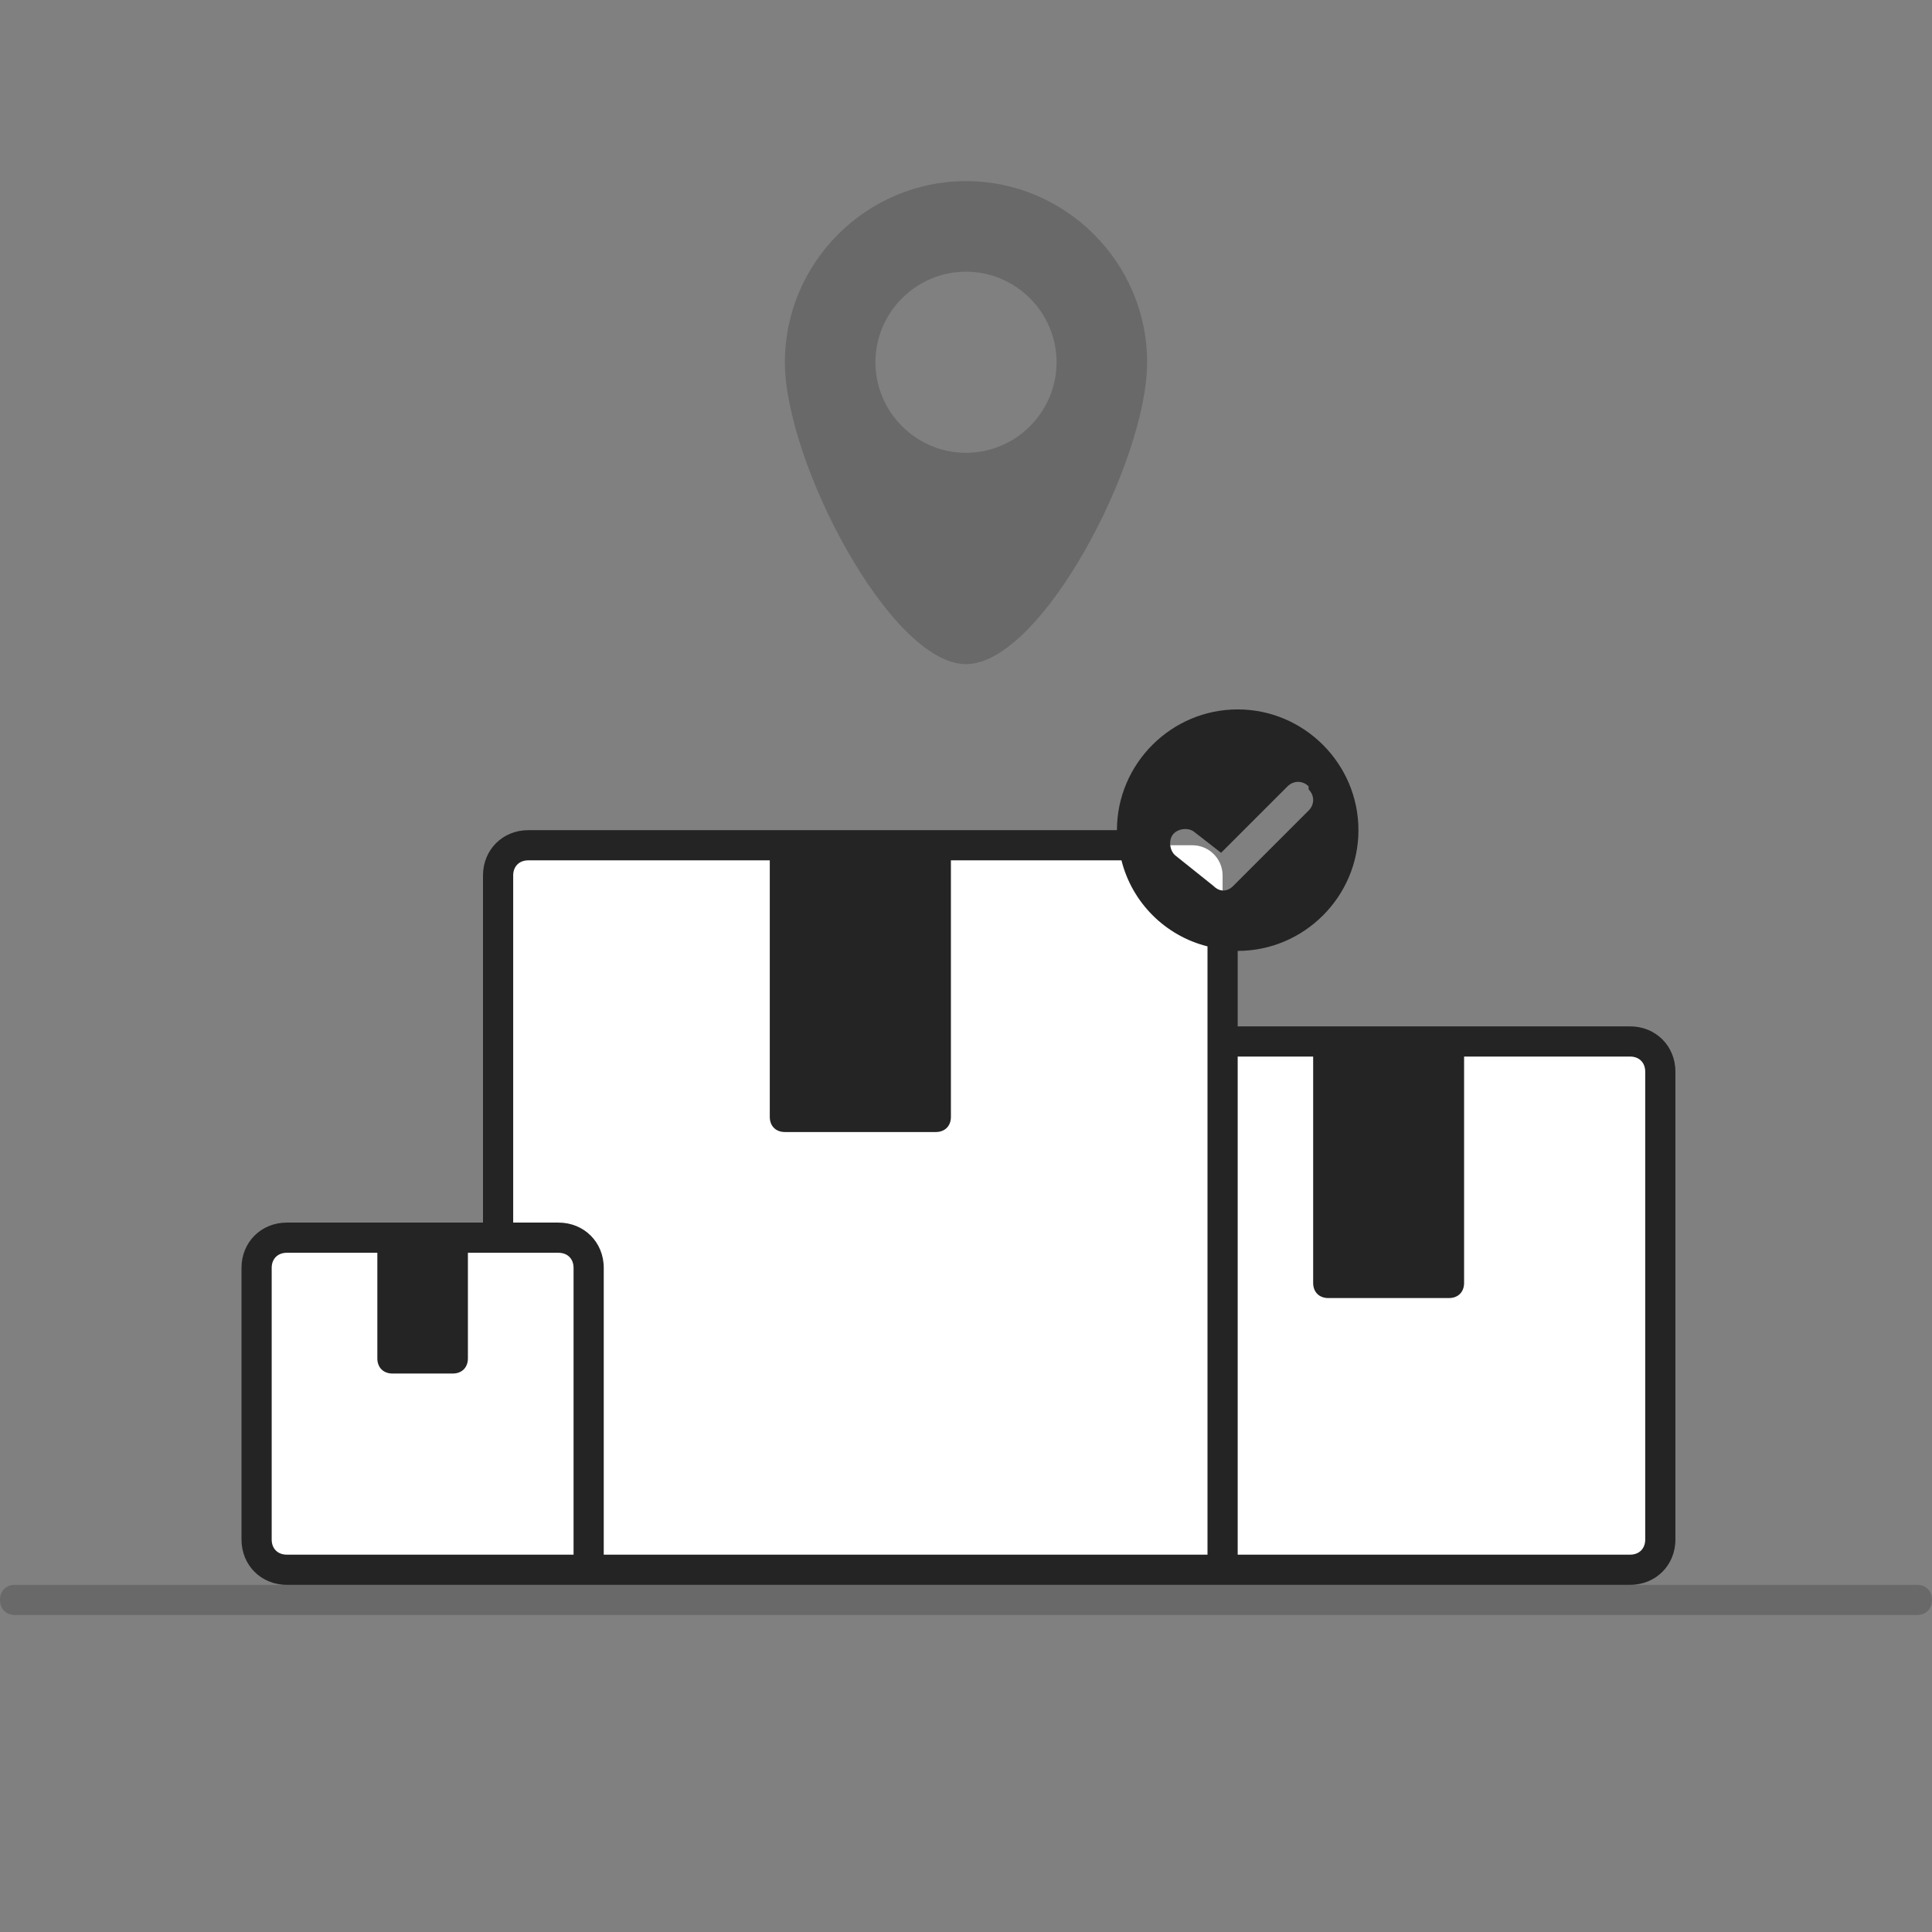
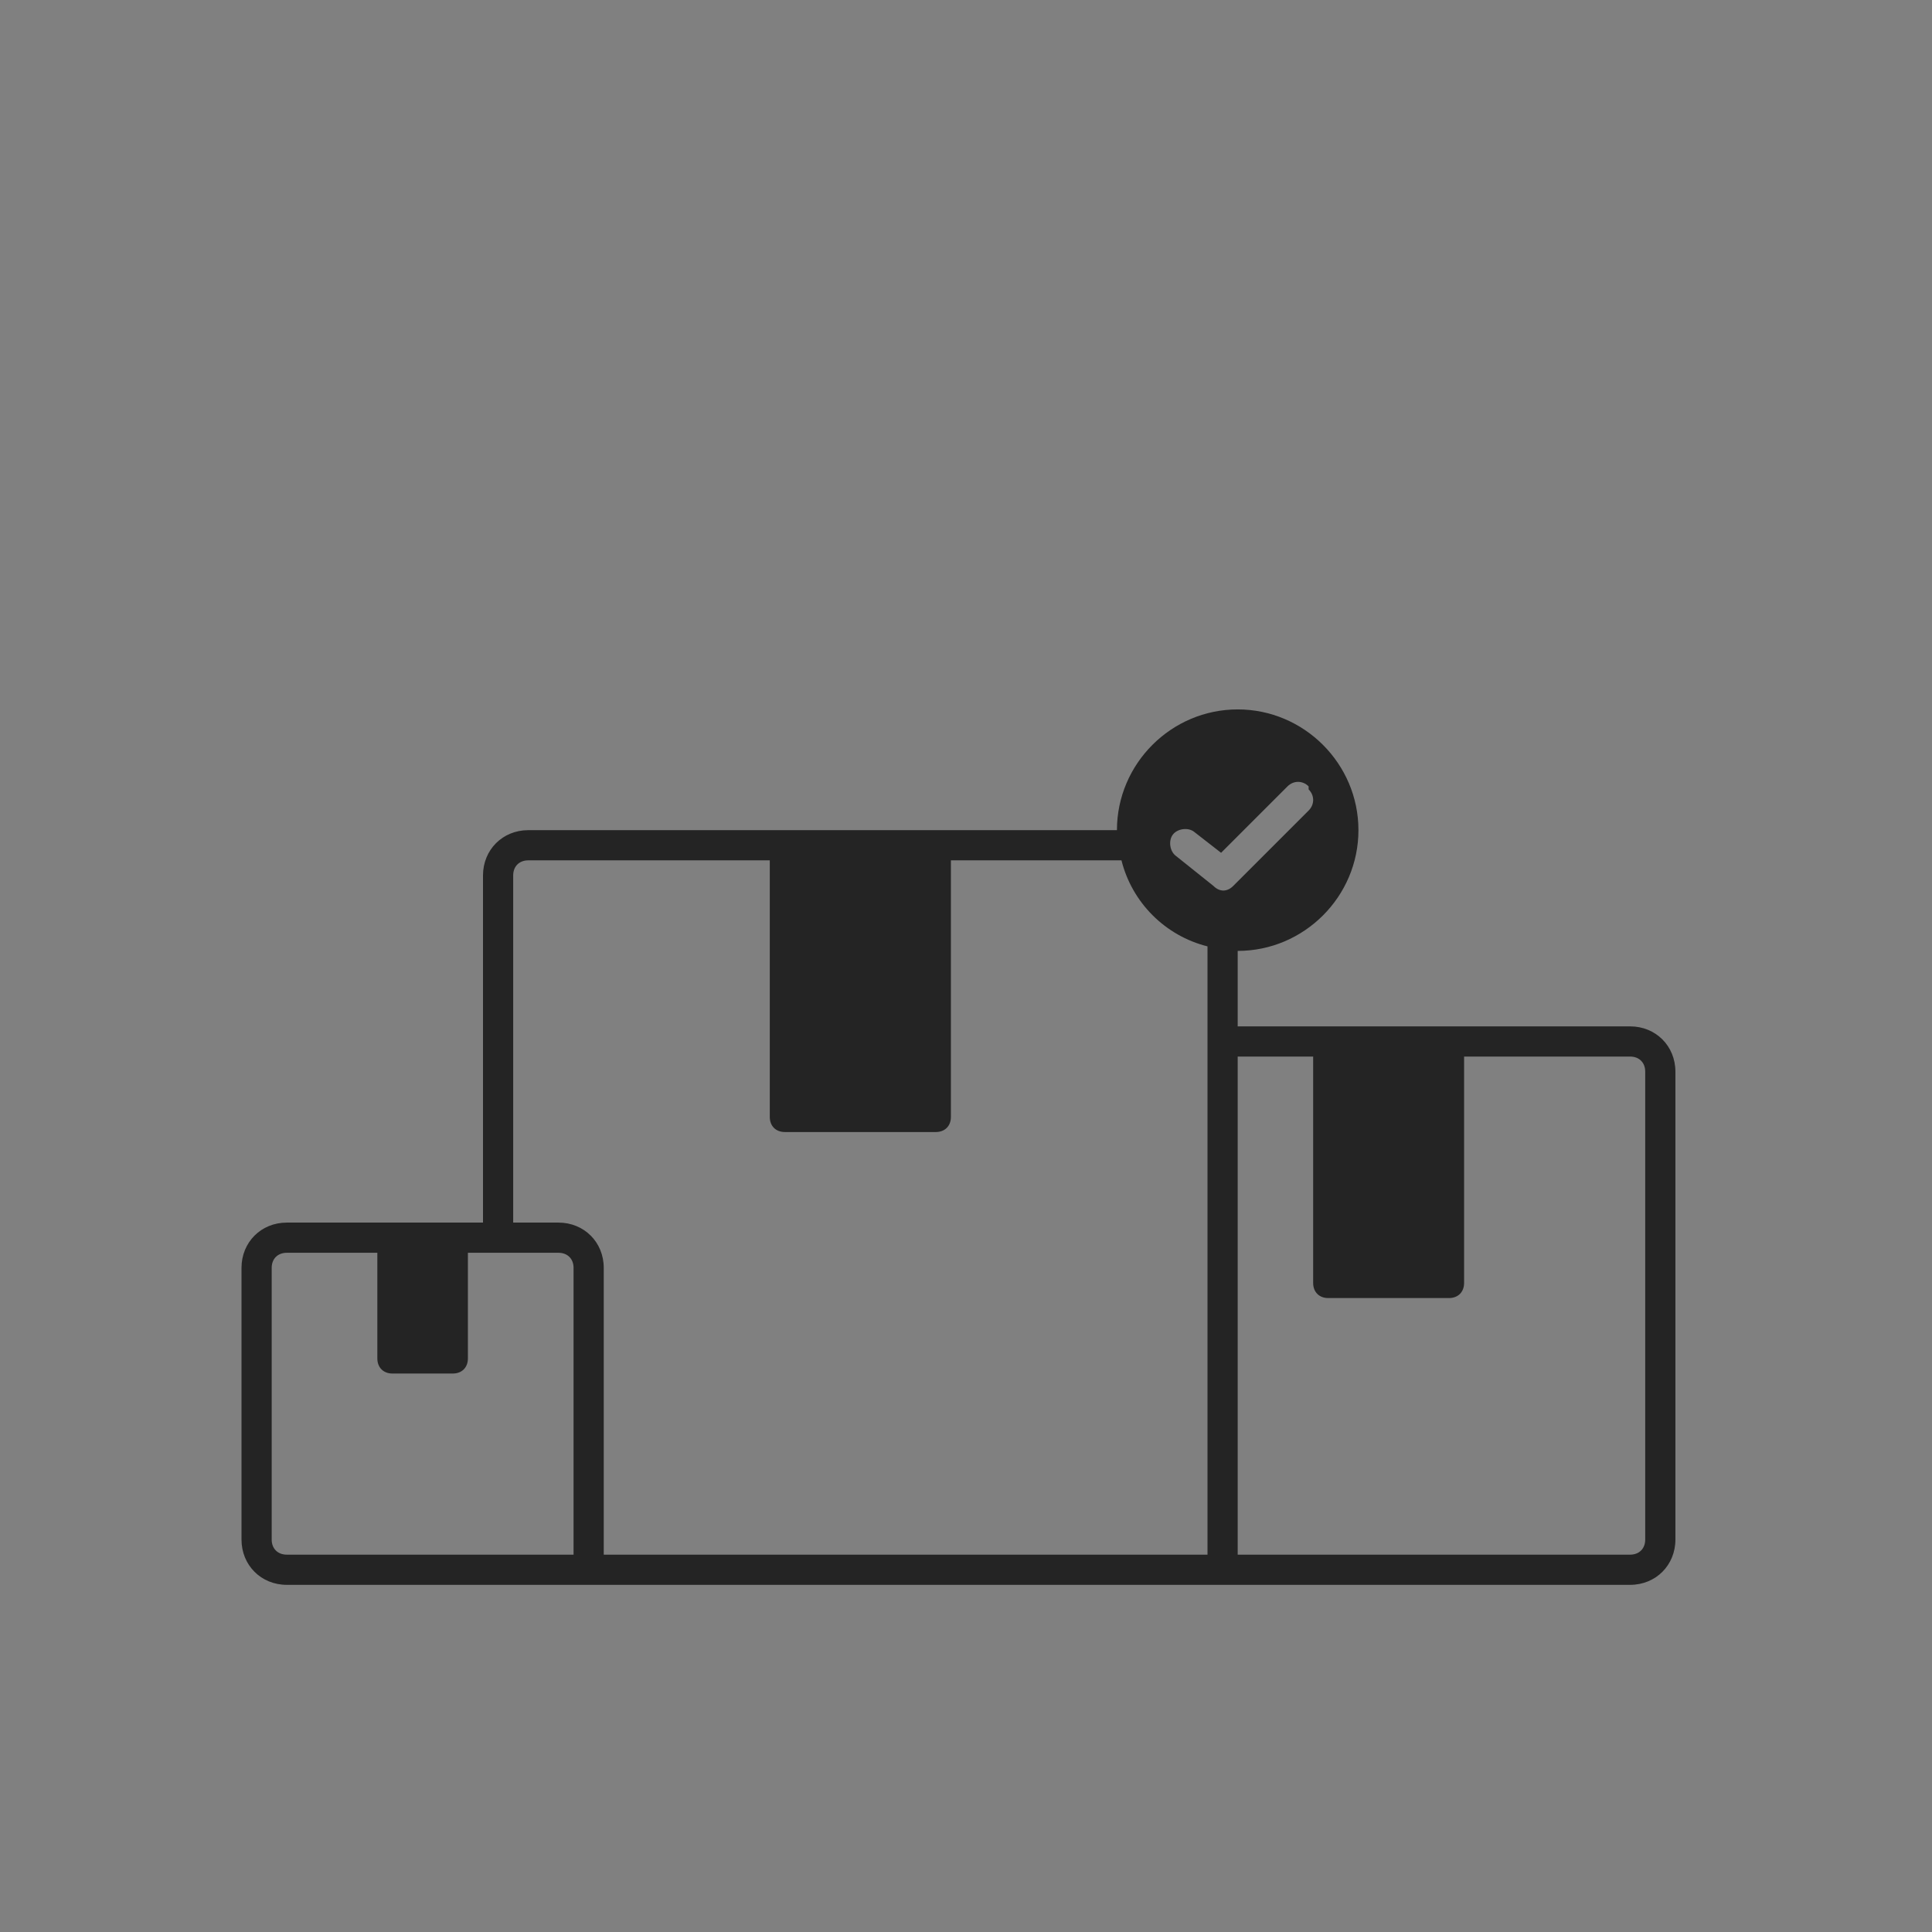
<svg xmlns="http://www.w3.org/2000/svg" id="Layer_1" viewBox="0 0 128 128">
  <rect x="0" y="0" width="128" height="128" fill="#808080" stroke="none" />
  <defs>
    <style> .st0, .st1 { fill-rule: evenodd; } .st0, .st2 { fill: #101010; fill-opacity: .2; } .st3 { fill: #fff; } .st1 { fill: #242424; } </style>
  </defs>
-   <path class="st3" d="M110,71v31c0,1.1-.9,2-2,2H19c-1.1,0-2-.9-2-2v-18c0-1.1.9-2,2-2h14v-24c0-1.1.9-2,2-2h44c1.1,0,2,.9,2,2v11h27c1.1,0,2,.9,2,2Z" />
  <path class="st1" d="M74,55c0-4.4,3.6-8,8-8s8,3.6,8,8-3.6,8-8,8v5h26c1.7,0,3,1.3,3,3v31c0,1.7-1.3,3-3,3H19c-1.7,0-3-1.3-3-3v-18c0-1.7,1.3-3,3-3h13v-23c0-1.7,1.3-3,3-3h39ZM74.3,57h-11.3v17c0,.6-.4,1-1,1h-10c-.6,0-1-.4-1-1v-17h-16c-.6,0-1,.4-1,1v23h3c1.7,0,3,1.3,3,3v19h40v-40.3c-2.8-.7-5-2.9-5.7-5.7ZM86.7,52.3c.4.4.4,1,0,1.4l-5,5c-.4.4-.9.4-1.3,0l-2.5-2c-.4-.3-.5-1-.2-1.4.3-.4,1-.5,1.4-.2l1.8,1.4,4.4-4.4c.4-.4,1-.4,1.4,0ZM82,70v33h26c.6,0,1-.4,1-1v-31c0-.6-.4-1-1-1h-11v15c0,.6-.4,1-1,1h-8c-.6,0-1-.4-1-1v-15h-5ZM38,103v-19c0-.6-.4-1-1-1h-6v7c0,.6-.4,1-1,1h-4c-.6,0-1-.4-1-1v-7h-6c-.6,0-1,.4-1,1v18c0,.6.4,1,1,1h19Z" />
-   <path class="st0" d="M76,24c0,6.6-7,20-12,20s-12-13.4-12-20,5.4-12,12-12,12,5.4,12,12ZM70,24c0,3.3-2.7,6-6,6s-6-2.7-6-6,2.7-6,6-6,6,2.7,6,6Z" />
-   <path class="st2" d="M1,105c-.6,0-1,.4-1,1s.4,1,1,1h126c.6,0,1-.4,1-1s-.4-1-1-1H1Z" />
</svg>